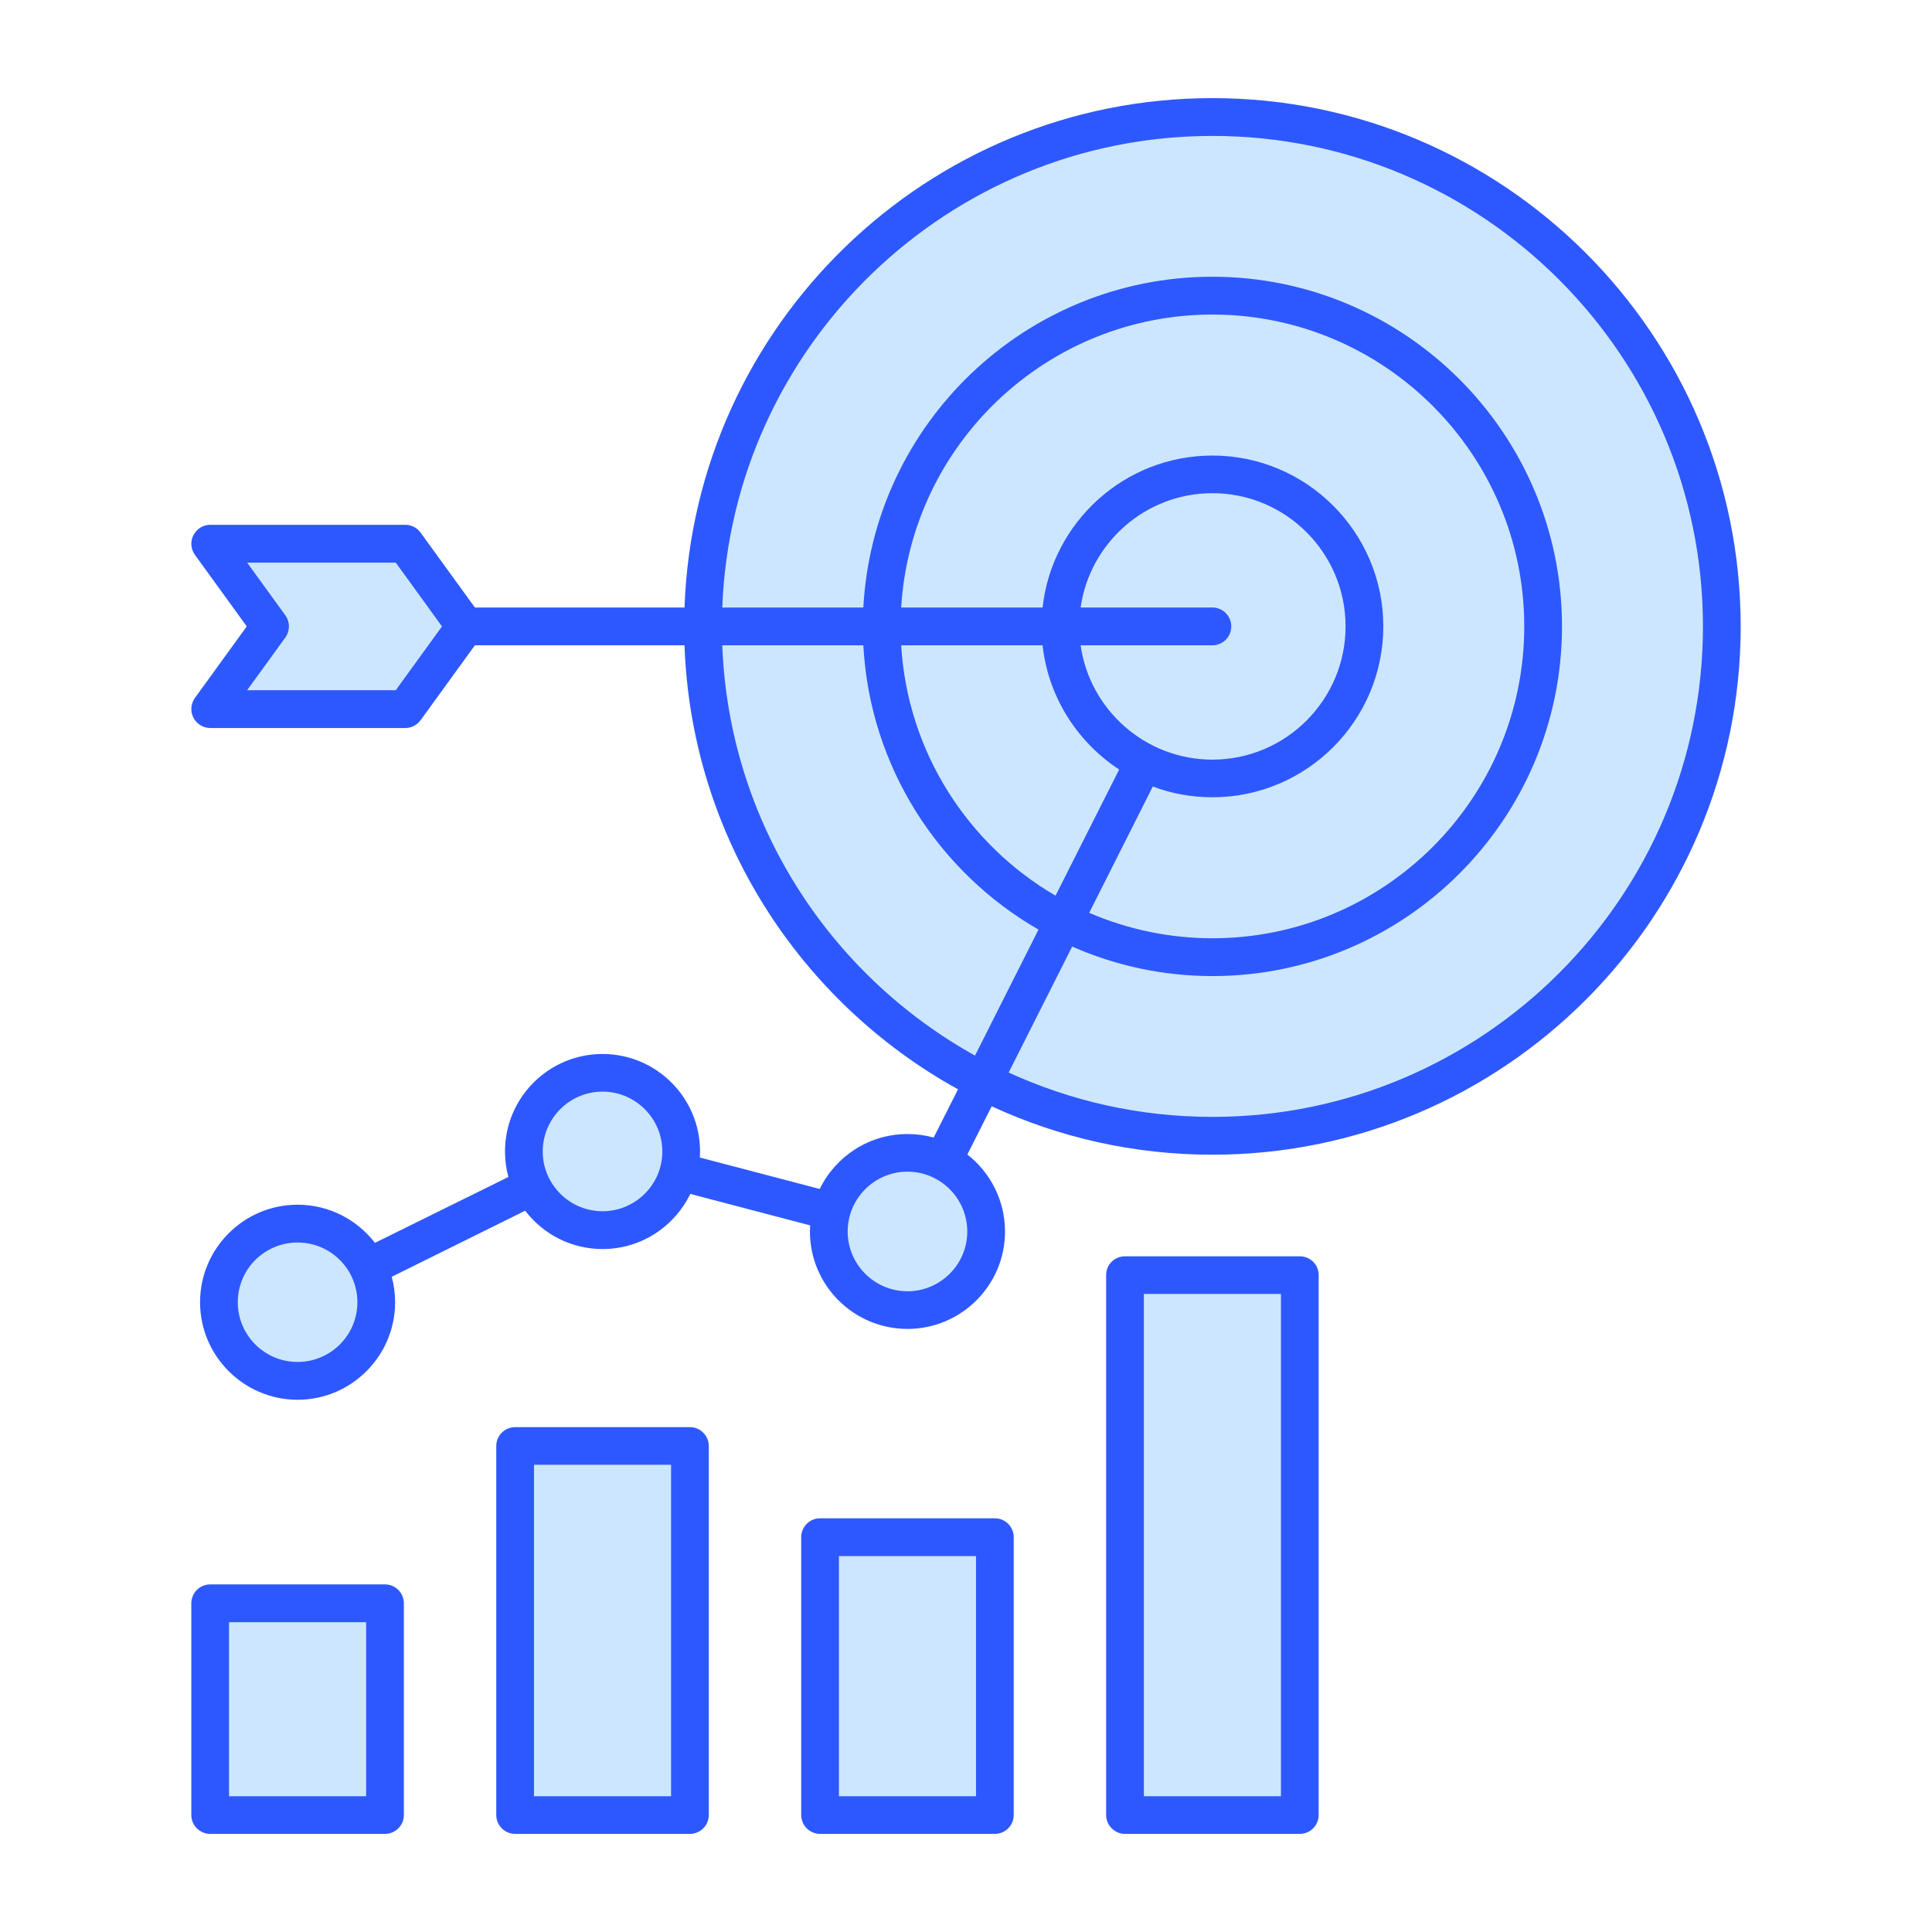
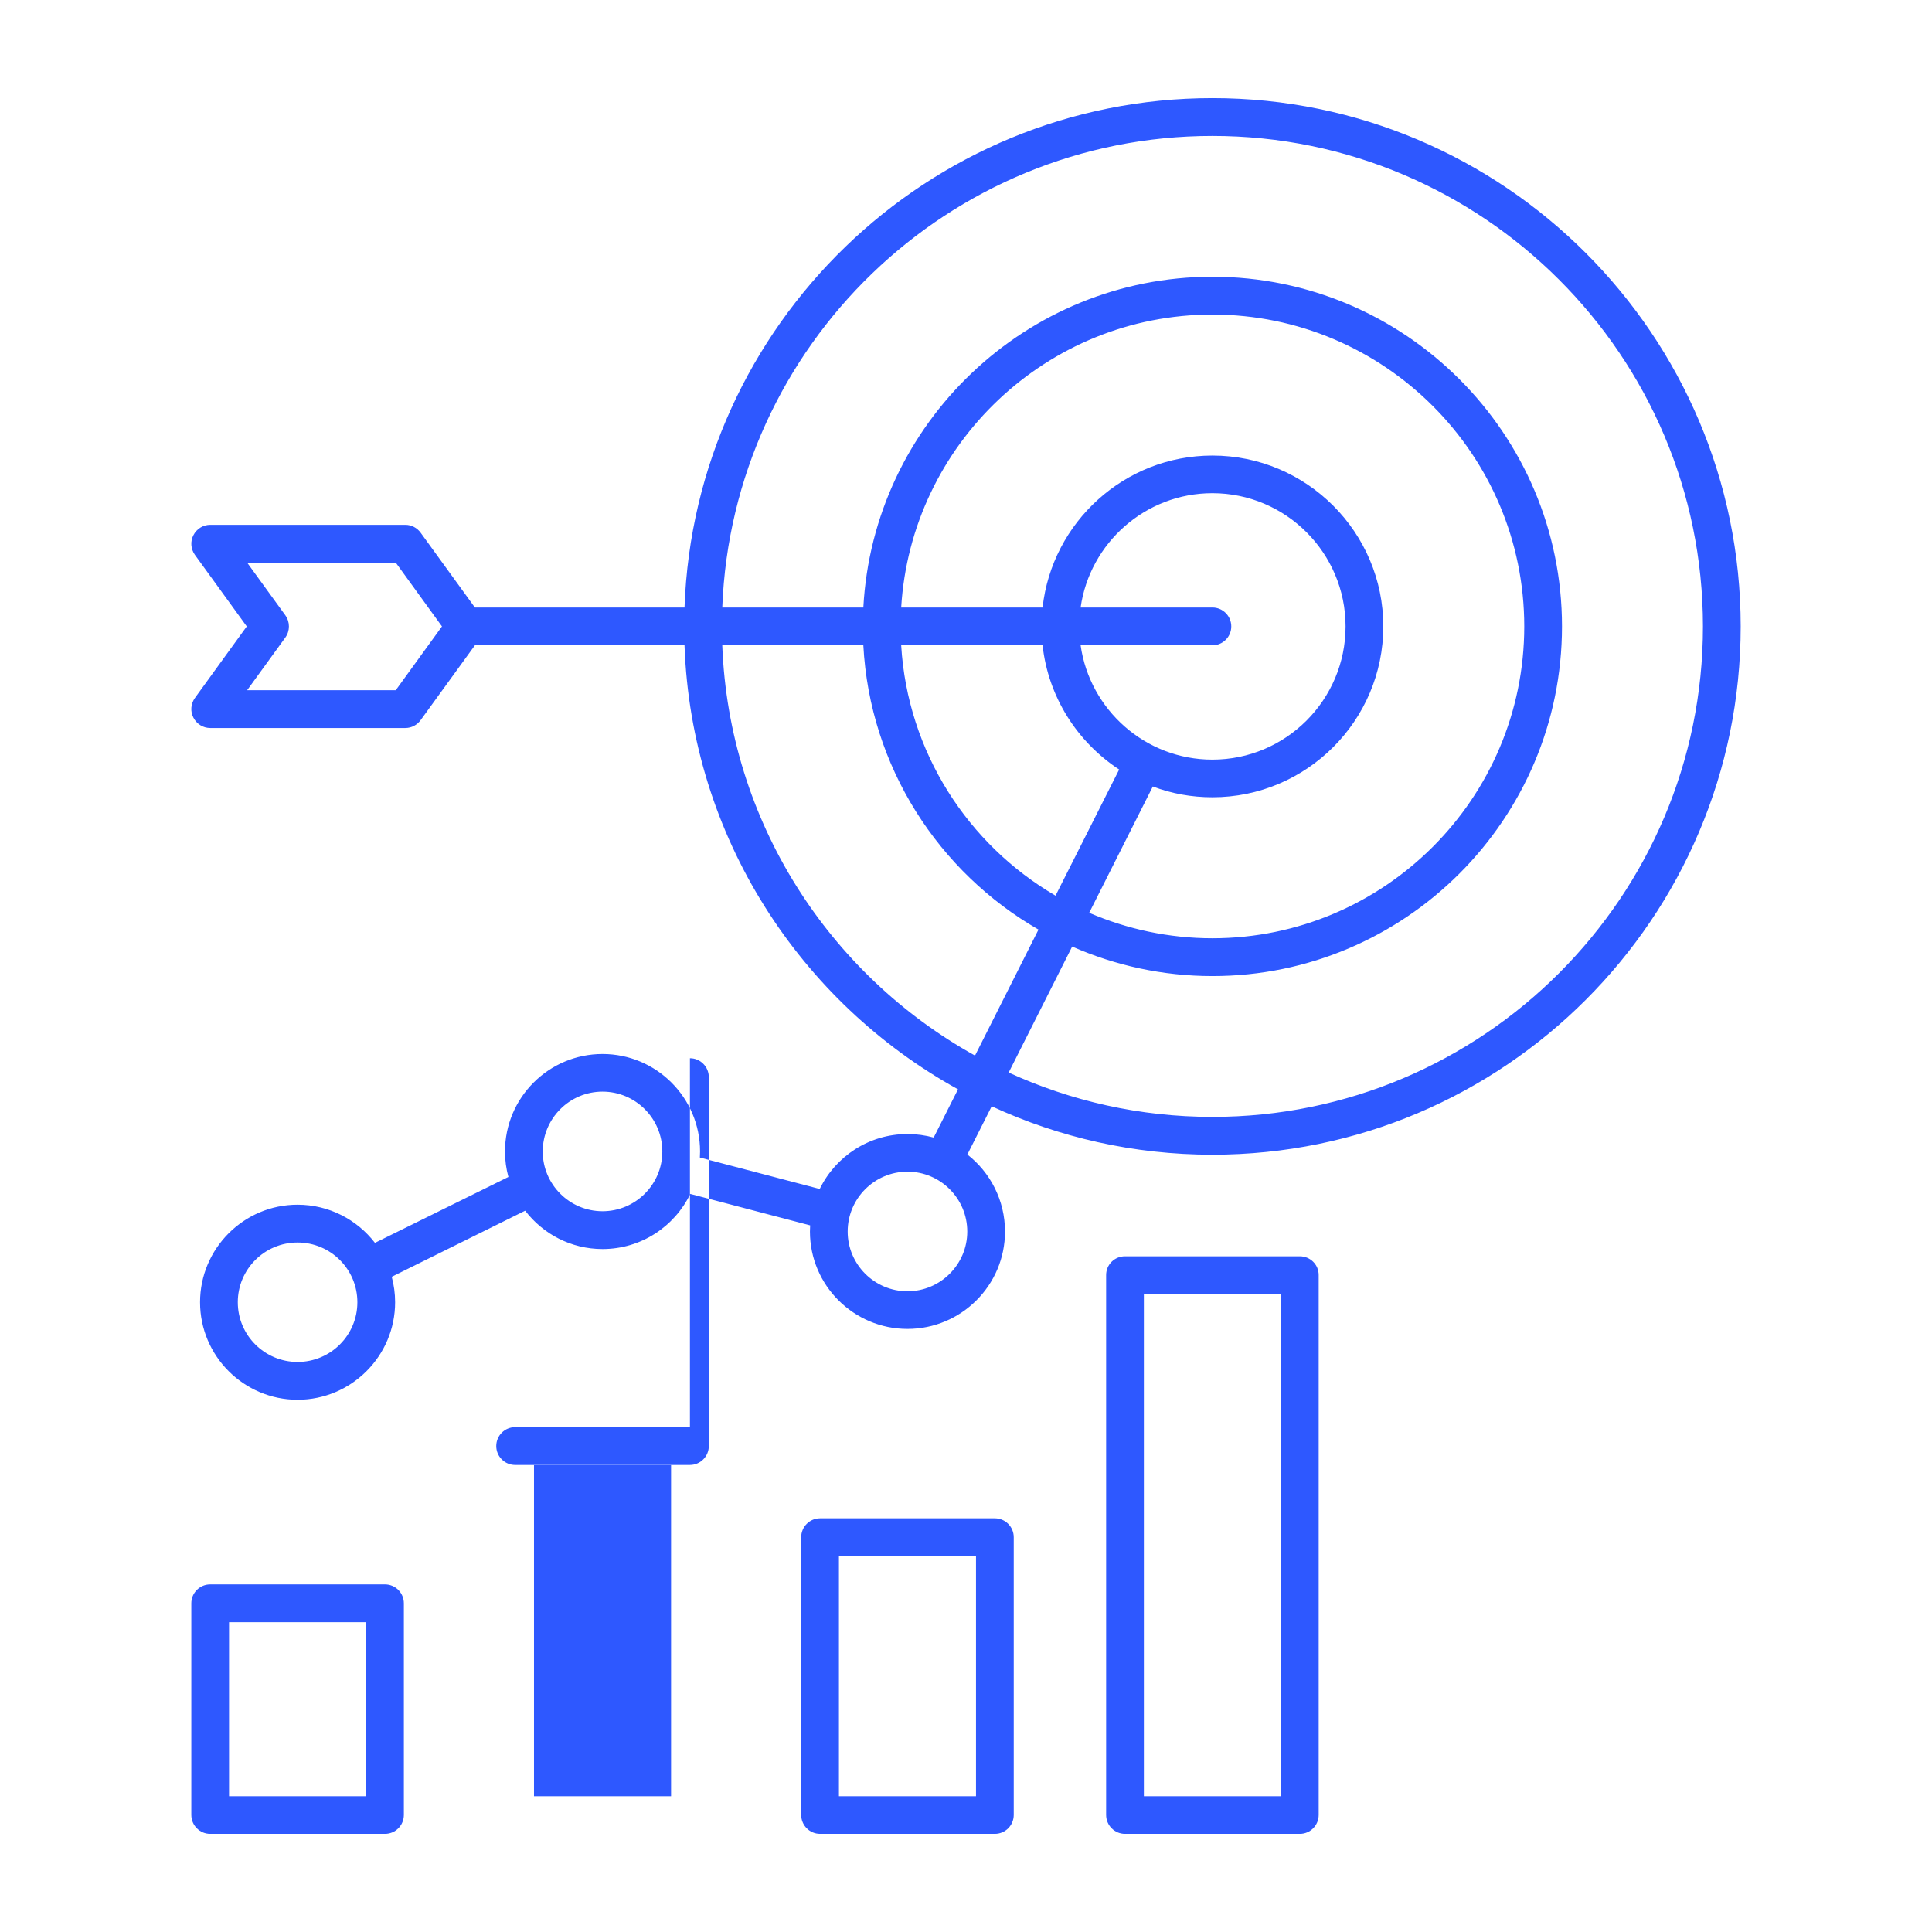
<svg xmlns="http://www.w3.org/2000/svg" id="Layer_1" viewBox="0 0 512 512">
  <g clip-rule="evenodd" fill-rule="evenodd">
-     <path d="m301.137 340.905h40.327v137.119h-40.327zm-80.812 69.486h40.326v67.633h-40.326zm-80.811-24.208h40.324v91.84h-40.324zm-40.486 41.72v50.121h-40.327v-50.121zm123.614-101.527c0-9.848 7.992-17.873 17.847-17.873 9.853 0 17.847 8.026 17.847 17.873 0 9.829-8.022 17.826-17.847 17.826-9.826 0-17.847-7.997-17.847-17.826zm-80.813-21.211c0-9.847 7.993-17.873 17.847-17.873s17.847 8.026 17.847 17.873c0 9.828-8.022 17.826-17.847 17.826-9.824 0-17.847-7.998-17.847-17.826zm-45.119 39.94c0 9.854-7.999 17.826-17.847 17.826s-17.845-7.973-17.845-17.826 7.997-17.826 17.845-17.826c9.849 0 17.847 7.972 17.847 17.826zm9.195-160.197h-44.329l12.422-17.128c.775-1.068.775-2.483 0-3.551l-12.422-17.127h44.328l13.692 18.903zm171.941 60.657-18.609 36.934-1.82-1.011c-40.311-22.396-66.248-64.164-68.007-110.396l-.079-2.076h41.358l.101 1.893c1.641 30.714 18.841 58.416 45.416 73.713zm21.332-42.326-1.492-.979c-10.805-7.091-17.982-18.577-19.406-31.465l-.197-1.78h-41.384l.127 2.12c1.696 28.277 17.503 53.72 41.893 67.957l1.836 1.072zm59.411-37.234c0 20.571-16.716 37.305-37.29 37.305-18.519 0-34.297-13.703-36.907-32.012l-.325-2.282h37.233c1.659 0 3.001-1.353 3.001-3.01s-1.342-3.01-3.001-3.01h-37.232l.325-2.282c2.61-18.309 18.388-32.012 36.907-32.012 20.574-.002 37.289 16.732 37.289 37.303zm47.354 0c0-46.668-37.975-84.643-84.643-84.643-44.661 0-81.797 34.954-84.473 79.513l-.127 2.12h41.385l.196-1.78c2.415-21.858 21.014-38.488 43.019-38.488 23.861 0 43.289 19.416 43.289 43.278s-19.429 43.279-43.289 43.279c-5.155 0-10.259-.89-15.081-2.725l-1.686-.642-18.629 36.988 1.952.839c10.58 4.547 21.925 6.905 33.443 6.905 46.669 0 84.644-37.976 84.644-84.644zm47.354 0c0-72.79-59.211-131.982-131.997-131.982-70.78 0-129.198 56.178-131.889 126.896l-.079 2.076h41.359l.101-1.893c2.565-47.968 42.452-85.761 90.509-85.761 49.983 0 90.645 40.685 90.645 90.664 0 49.978-40.661 90.664-90.645 90.664-12.539 0-24.882-2.599-36.358-7.65l-1.737-.765-18.616 36.934 1.887.865c17.23 7.894 35.874 11.934 54.825 11.934 72.784 0 131.995-59.191 131.995-131.982z" fill="#cce6ff" />
-     <path d="m339.464 476.024h-36.327v-133.12h36.327zm4.999-143.093h-46.326c-2.76 0-4.999 2.201-4.999 4.963v143.093c0 2.763 2.239 5.01 4.999 5.01h46.326c2.762 0 5-2.248 5-5.01v-143.093c0-2.762-2.239-4.963-5-4.963zm-85.812 143.093h-36.326v-63.634h36.326zm5.001-73.654h-46.326c-2.762 0-5 2.248-5 5.01v73.606c0 2.763 2.239 5.01 5 5.01h46.326c2.76 0 4.999-2.248 4.999-5.01v-73.606c0-2.762-2.239-5.01-4.999-5.01zm-85.813 73.654h-36.325v-87.841h36.325zm5-97.815h-46.326c-2.762 0-5 2.248-5 5.01v97.767c0 2.763 2.239 5.01 5 5.01h46.326c2.76 0 5.001-2.248 5.001-5.01v-97.767c0-2.762-2.241-5.01-5.001-5.01zm-85.811 97.815h-36.327v-46.121h36.327zm4.999-56.142h-46.326c-2.76 0-4.999 2.247-4.999 5.01v56.095c0 2.763 2.239 5.01 4.999 5.01h46.326c2.761 0 5.001-2.248 5.001-5.01v-56.095c-.001-2.762-2.24-5.01-5.001-5.01zm219.273-123.895c-19.252 0-37.538-4.214-53.992-11.753l16.828-33.385c11.382 5.01 23.953 7.82 37.164 7.82 51.085 0 92.645-41.579 92.645-92.664s-41.56-92.664-92.645-92.664c-49.406 0-89.899 38.91-92.506 87.653h-37.385c2.639-69.345 59.886-124.971 129.891-124.971 71.682 0 129.997 58.295 129.997 129.982s-58.315 129.982-129.997 129.982zm-45.007-124.972h-37.47c1.699 28.328 17.722 52.817 40.905 66.349l16.862-33.432c-11.059-7.257-18.776-19.151-20.297-32.917zm45.007 40.269c-5.551 0-10.872-.983-15.792-2.856l-16.862 33.479c10.023 4.308 21.061 6.743 32.654 6.743 45.571 0 82.644-37.084 82.644-82.643s-37.074-82.645-82.644-82.645c-43.889 0-79.882 34.415-82.477 77.633h37.47c2.498-22.616 21.725-40.268 45.007-40.268 24.974 0 45.289 20.321 45.289 45.278s-20.316 45.279-45.289 45.279zm0-50.289c2.762 0 5.001 2.248 5.001 5.01 0 2.763-2.239 5.01-5.001 5.01h-34.927c2.436 17.091 17.167 30.295 34.927 30.295 19.46 0 35.29-15.826 35.29-35.305s-15.83-35.305-35.29-35.305c-17.76 0-32.491 13.204-34.927 30.295zm-129.892 10.02c1.779 46.777 28.379 87.279 66.98 108.724l16.821-33.385c-26.439-15.218-44.694-43.125-46.416-75.339zm-86.524 11.894h-39.387l10.12-13.954c1.268-1.779 1.268-4.12 0-5.9l-10.12-13.953h39.387l12.243 16.903zm135.605 159.293c-8.739 0-15.847-7.117-15.847-15.826 0-8.756 7.108-15.873 15.847-15.873 8.737 0 15.847 7.117 15.847 15.873 0 8.709-7.11 15.826-15.847 15.826zm-80.813-21.211c-8.737 0-15.847-7.117-15.847-15.826 0-8.756 7.109-15.873 15.847-15.873s15.847 7.117 15.847 15.873c0 8.709-7.109 15.826-15.847 15.826zm-80.813 39.94c-8.737 0-15.845-7.07-15.845-15.826s7.108-15.826 15.845-15.826c8.739 0 15.847 7.07 15.847 15.826.001 8.756-7.107 15.826-15.847 15.826zm242.437-334.928c-75.519 0-137.253 60.121-139.898 134.992h-55.548l-14.367-19.806c-.942-1.311-2.447-2.107-4.049-2.107h-51.737c-1.878 0-3.598 1.077-4.452 2.763-.854 1.639-.699 3.652.404 5.197l13.74 18.964-13.74 18.964c-1.103 1.545-1.259 3.559-.404 5.197.854 1.686 2.573 2.763 4.452 2.763h51.737c1.602 0 3.107-.796 4.049-2.107l14.367-19.807h55.548c1.789 50.663 30.624 94.537 72.481 117.668l-6.449 12.783c-2.212-.609-4.54-.936-6.945-.936-10.215 0-19.062 5.947-23.256 14.562l-31.763-8.334c.031-.515.053-1.077.053-1.592 0-14.281-11.592-25.846-25.846-25.846-14.251 0-25.848 11.565-25.848 25.846 0 2.341.318 4.589.904 6.743l-35.367 17.465c-4.728-6.134-12.157-10.114-20.502-10.114-14.252 0-25.846 11.612-25.846 25.846s11.594 25.847 25.846 25.847c14.254 0 25.848-11.612 25.848-25.847 0-2.341-.318-4.588-.901-6.742l35.365-17.512c4.73 6.181 12.16 10.16 20.502 10.16 10.214 0 19.062-5.947 23.257-14.609l31.763 8.335c-.033.562-.055 1.077-.055 1.639 0 14.234 11.596 25.8 25.848 25.8 14.251 0 25.846-11.565 25.846-25.8 0-8.288-3.912-15.686-9.977-20.415l6.449-12.783c17.81 8.241 37.624 12.83 58.493 12.83 77.195 0 139.999-62.79 139.999-140.002-.003-77.215-62.807-140.005-140.001-140.005z" fill="#2e58ff" />
+     <path d="m339.464 476.024h-36.327v-133.12h36.327zm4.999-143.093h-46.326c-2.76 0-4.999 2.201-4.999 4.963v143.093c0 2.763 2.239 5.01 4.999 5.01h46.326c2.762 0 5-2.248 5-5.01v-143.093c0-2.762-2.239-4.963-5-4.963zm-85.812 143.093h-36.326v-63.634h36.326zm5.001-73.654h-46.326c-2.762 0-5 2.248-5 5.01v73.606c0 2.763 2.239 5.01 5 5.01h46.326c2.76 0 4.999-2.248 4.999-5.01v-73.606c0-2.762-2.239-5.01-4.999-5.01zm-85.813 73.654h-36.325v-87.841h36.325zm5-97.815h-46.326c-2.762 0-5 2.248-5 5.01c0 2.763 2.239 5.01 5 5.01h46.326c2.76 0 5.001-2.248 5.001-5.01v-97.767c0-2.762-2.241-5.01-5.001-5.01zm-85.811 97.815h-36.327v-46.121h36.327zm4.999-56.142h-46.326c-2.76 0-4.999 2.247-4.999 5.01v56.095c0 2.763 2.239 5.01 4.999 5.01h46.326c2.761 0 5.001-2.248 5.001-5.01v-56.095c-.001-2.762-2.24-5.01-5.001-5.01zm219.273-123.895c-19.252 0-37.538-4.214-53.992-11.753l16.828-33.385c11.382 5.01 23.953 7.82 37.164 7.82 51.085 0 92.645-41.579 92.645-92.664s-41.56-92.664-92.645-92.664c-49.406 0-89.899 38.91-92.506 87.653h-37.385c2.639-69.345 59.886-124.971 129.891-124.971 71.682 0 129.997 58.295 129.997 129.982s-58.315 129.982-129.997 129.982zm-45.007-124.972h-37.47c1.699 28.328 17.722 52.817 40.905 66.349l16.862-33.432c-11.059-7.257-18.776-19.151-20.297-32.917zm45.007 40.269c-5.551 0-10.872-.983-15.792-2.856l-16.862 33.479c10.023 4.308 21.061 6.743 32.654 6.743 45.571 0 82.644-37.084 82.644-82.643s-37.074-82.645-82.644-82.645c-43.889 0-79.882 34.415-82.477 77.633h37.47c2.498-22.616 21.725-40.268 45.007-40.268 24.974 0 45.289 20.321 45.289 45.278s-20.316 45.279-45.289 45.279zm0-50.289c2.762 0 5.001 2.248 5.001 5.01 0 2.763-2.239 5.01-5.001 5.01h-34.927c2.436 17.091 17.167 30.295 34.927 30.295 19.46 0 35.29-15.826 35.29-35.305s-15.83-35.305-35.29-35.305c-17.76 0-32.491 13.204-34.927 30.295zm-129.892 10.02c1.779 46.777 28.379 87.279 66.98 108.724l16.821-33.385c-26.439-15.218-44.694-43.125-46.416-75.339zm-86.524 11.894h-39.387l10.12-13.954c1.268-1.779 1.268-4.12 0-5.9l-10.12-13.953h39.387l12.243 16.903zm135.605 159.293c-8.739 0-15.847-7.117-15.847-15.826 0-8.756 7.108-15.873 15.847-15.873 8.737 0 15.847 7.117 15.847 15.873 0 8.709-7.11 15.826-15.847 15.826zm-80.813-21.211c-8.737 0-15.847-7.117-15.847-15.826 0-8.756 7.109-15.873 15.847-15.873s15.847 7.117 15.847 15.873c0 8.709-7.109 15.826-15.847 15.826zm-80.813 39.94c-8.737 0-15.845-7.07-15.845-15.826s7.108-15.826 15.845-15.826c8.739 0 15.847 7.07 15.847 15.826.001 8.756-7.107 15.826-15.847 15.826zm242.437-334.928c-75.519 0-137.253 60.121-139.898 134.992h-55.548l-14.367-19.806c-.942-1.311-2.447-2.107-4.049-2.107h-51.737c-1.878 0-3.598 1.077-4.452 2.763-.854 1.639-.699 3.652.404 5.197l13.74 18.964-13.74 18.964c-1.103 1.545-1.259 3.559-.404 5.197.854 1.686 2.573 2.763 4.452 2.763h51.737c1.602 0 3.107-.796 4.049-2.107l14.367-19.807h55.548c1.789 50.663 30.624 94.537 72.481 117.668l-6.449 12.783c-2.212-.609-4.54-.936-6.945-.936-10.215 0-19.062 5.947-23.256 14.562l-31.763-8.334c.031-.515.053-1.077.053-1.592 0-14.281-11.592-25.846-25.846-25.846-14.251 0-25.848 11.565-25.848 25.846 0 2.341.318 4.589.904 6.743l-35.367 17.465c-4.728-6.134-12.157-10.114-20.502-10.114-14.252 0-25.846 11.612-25.846 25.846s11.594 25.847 25.846 25.847c14.254 0 25.848-11.612 25.848-25.847 0-2.341-.318-4.588-.901-6.742l35.365-17.512c4.73 6.181 12.16 10.16 20.502 10.16 10.214 0 19.062-5.947 23.257-14.609l31.763 8.335c-.033.562-.055 1.077-.055 1.639 0 14.234 11.596 25.8 25.848 25.8 14.251 0 25.846-11.565 25.846-25.8 0-8.288-3.912-15.686-9.977-20.415l6.449-12.783c17.81 8.241 37.624 12.83 58.493 12.83 77.195 0 139.999-62.79 139.999-140.002-.003-77.215-62.807-140.005-140.001-140.005z" fill="#2e58ff" />
  </g>
</svg>